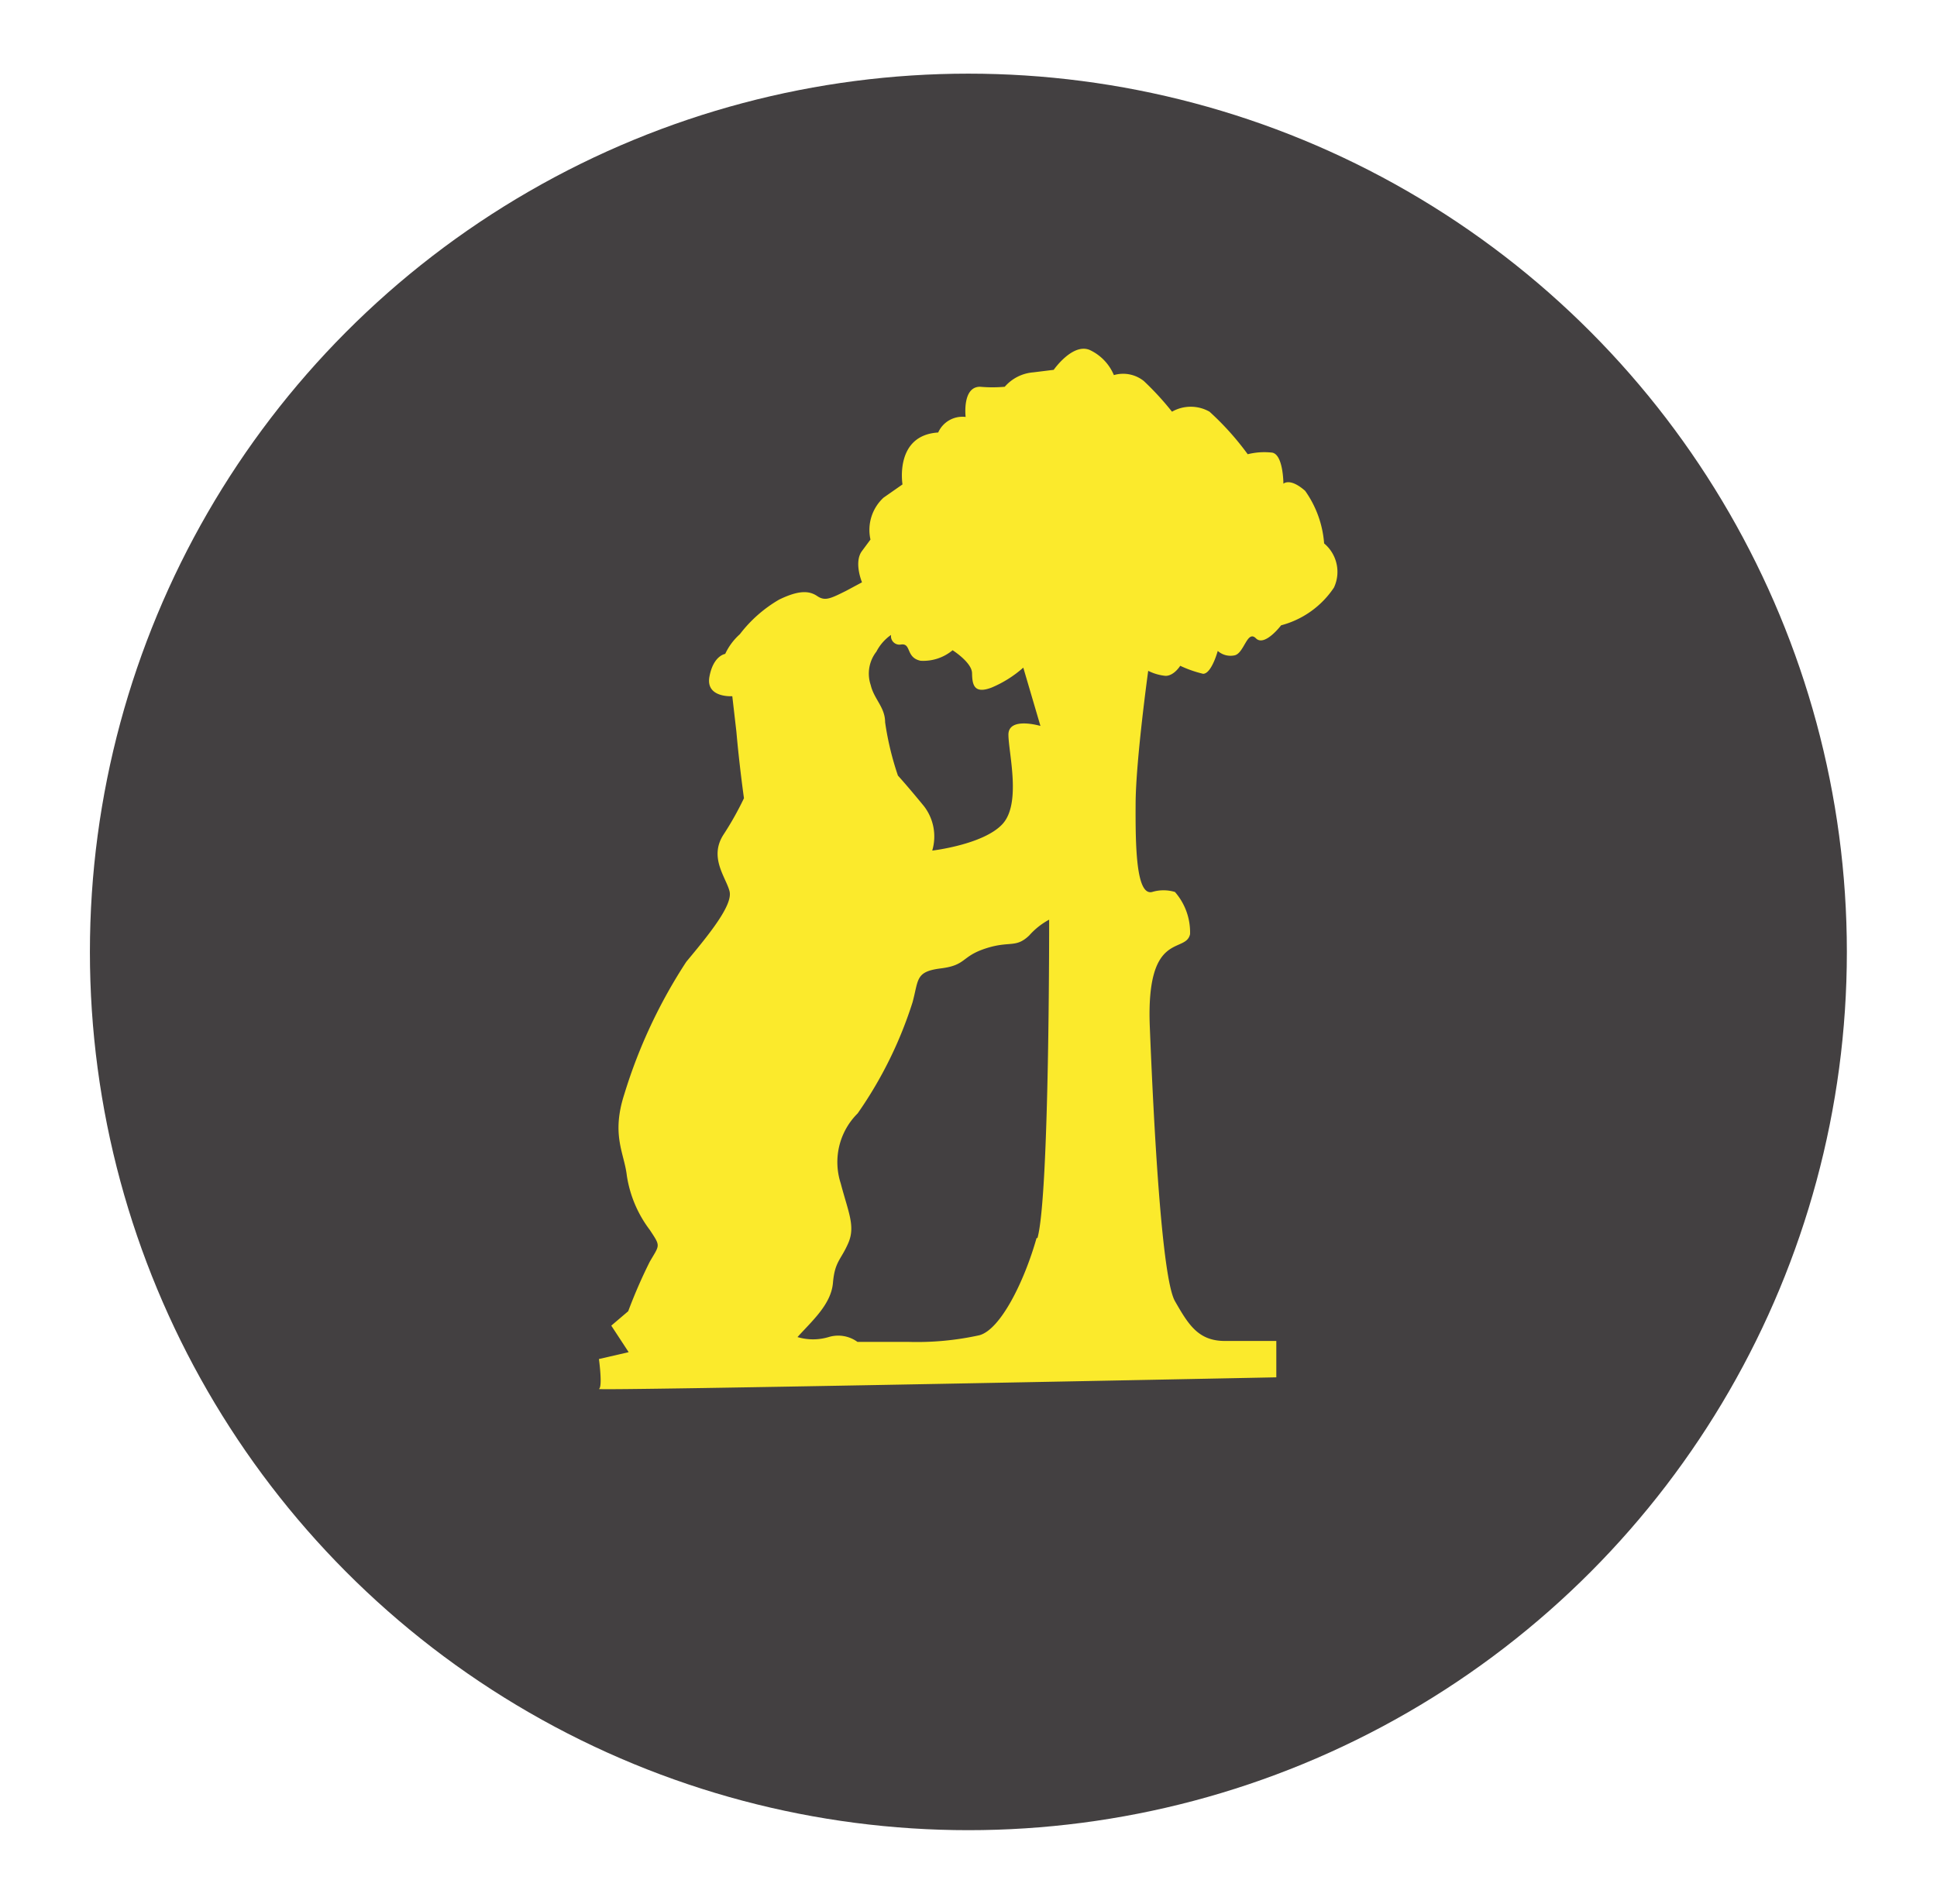
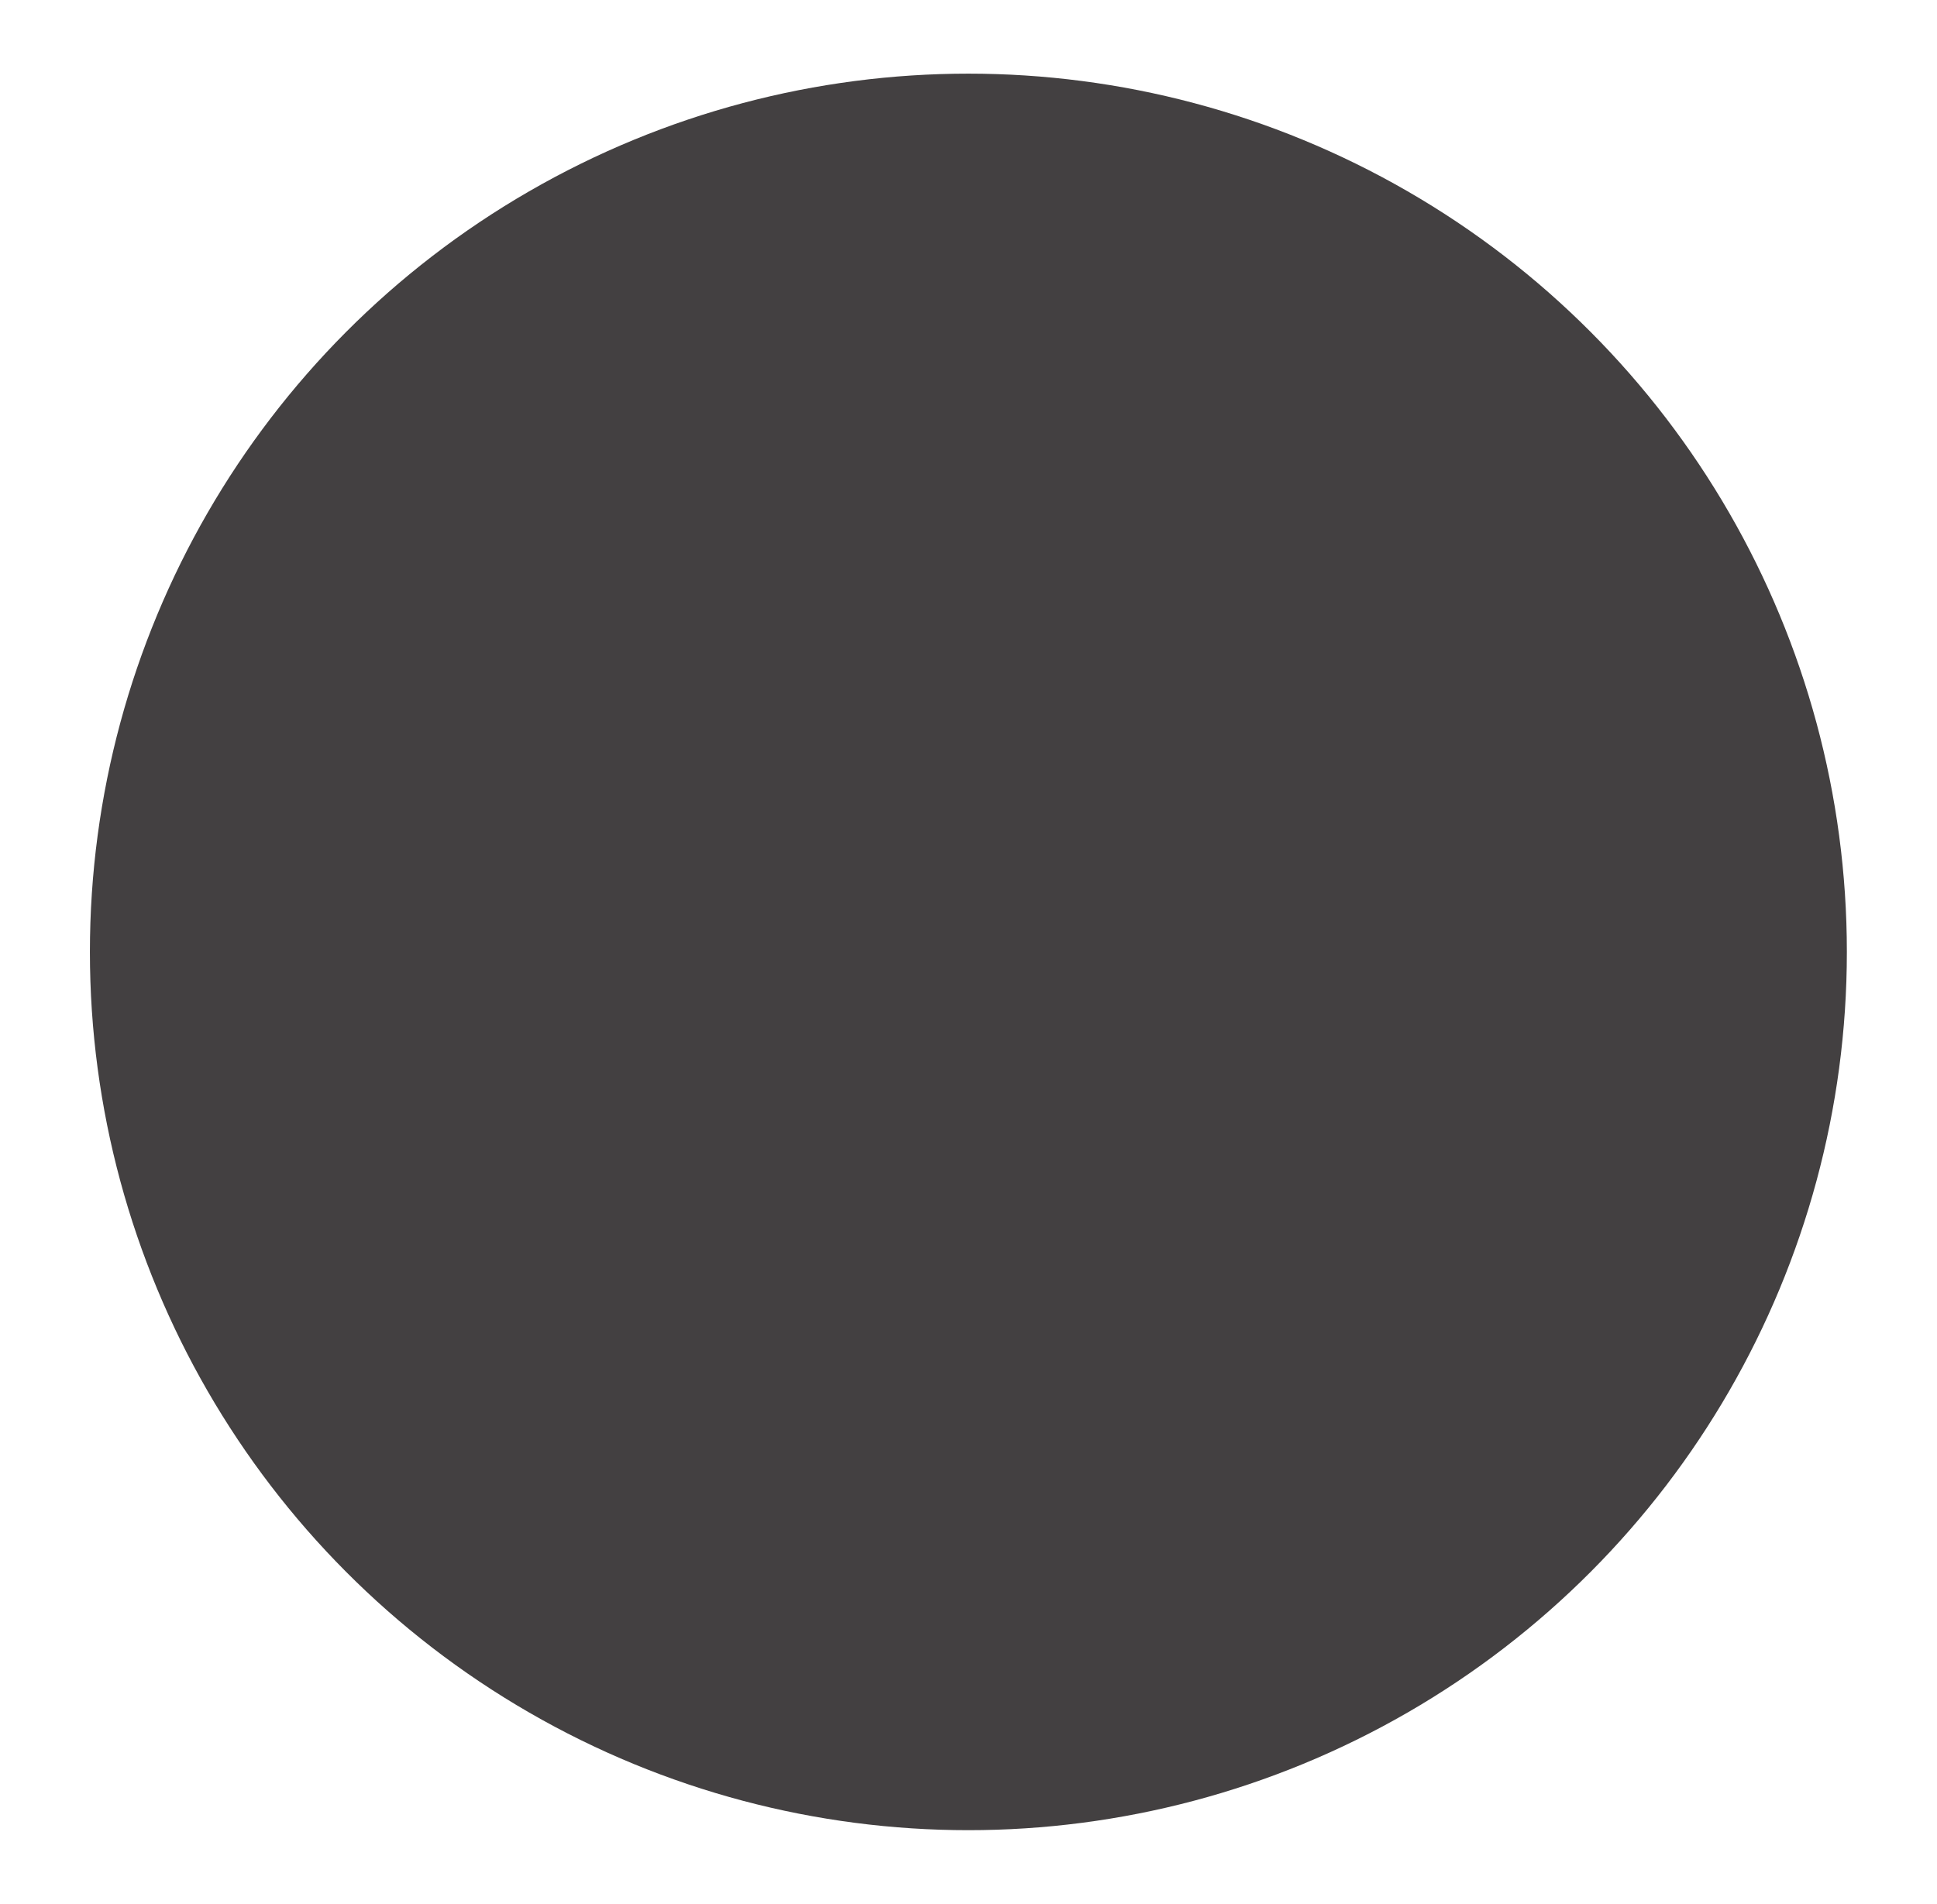
<svg xmlns="http://www.w3.org/2000/svg" id="Capa_1" data-name="Capa 1" width="84.67" height="83.24" viewBox="0 0 84.67 83.24">
  <defs>
    <style>.cls-1{fill:#434041;}.cls-2{fill:#fbea2c;}</style>
  </defs>
  <title>ICONOS MAD SE GR</title>
  <circle class="cls-1" cx="42.33" cy="41.62" r="38.4" />
-   <path class="cls-2" d="M57.88,23.76a4.56,4.56,0,0,0-.83-2.3c-.67-.59-.95-.31-.95-.31s0-1.27-.49-1.36a3,3,0,0,0-1.07.07A12.28,12.28,0,0,0,52.87,18,1.66,1.66,0,0,0,51.23,18,12.57,12.57,0,0,0,50,16.66a1.45,1.45,0,0,0-1.31-.26,2.11,2.11,0,0,0-1.06-1.1c-.75-.31-1.57.87-1.57.87l-.89.11a1.84,1.84,0,0,0-1.25.63,6,6,0,0,1-1.08,0c-.79,0-.63,1.32-.63,1.32a1.16,1.16,0,0,0-1.2.68c-1.92.12-1.56,2.27-1.56,2.27l-.83.58a1.92,1.92,0,0,0-.57,1.83l-.37.5c-.37.49,0,1.37,0,1.37l-.69.37c-.7.35-.93.46-1.27.23s-.79-.27-1.67.16a5.87,5.87,0,0,0-1.71,1.51,2.65,2.65,0,0,0-.64.86s-.52.07-.69,1,1,.85,1,.85L32.19,32c.13,1.49.33,2.9.33,2.9a13.61,13.61,0,0,1-.9,1.6c-.64,1,.12,1.87.27,2.47S31,40.85,30,42.05a22.65,22.65,0,0,0-2.71,5.79c-.58,1.79,0,2.58.11,3.56a5.23,5.23,0,0,0,1,2.37c.49.74.44.64,0,1.4a22.37,22.37,0,0,0-.94,2.16l-.74.63.76,1.16-1.3.3s.17,1.22,0,1.31,29.61-.51,29.61-.51l0-1.59-2.25,0c-1.17,0-1.6-.73-2.18-1.74s-.93-7.75-1.1-12,1.58-3.17,1.76-4.05A2.68,2.68,0,0,0,51.36,39a1.72,1.72,0,0,0-1,0c-.7.17-.73-2-.72-3.88s.55-5.79.55-5.79a2.14,2.14,0,0,0,.76.22c.37,0,.64-.44.64-.44a5.09,5.09,0,0,0,1,.35c.37,0,.64-1,.64-1a.84.84,0,0,0,.75.19c.41-.11.54-1.12.92-.74S56,27.34,56,27.34a4,4,0,0,0,2.31-1.65A1.62,1.62,0,0,0,57.88,23.76ZM38.31,28.49a2,2,0,0,1,.64-.73.37.37,0,0,0,.43.42c.47-.07.2.57.86.71a2,2,0,0,0,1.4-.46s.84.53.85,1,.06.94.86.63a5,5,0,0,0,1.38-.87l.75,2.55s-1.41-.42-1.4.39.57,3-.26,3.9-3.07,1.16-3.07,1.16a2.17,2.17,0,0,0-.36-1.94c-.72-.88-1.14-1.34-1.14-1.34a13,13,0,0,1-.56-2.33c0-.66-.48-1-.63-1.63A1.56,1.56,0,0,1,38.31,28.49Zm7,25.64c-.53,1.88-1.57,4-2.5,4.25a12.68,12.68,0,0,1-3.13.29l-2.2,0a1.43,1.43,0,0,0-1.26-.21,2.38,2.38,0,0,1-1.36,0c.64-.71,1.47-1.43,1.55-2.37s.35-1,.67-1.74,0-1.35-.33-2.61a3,3,0,0,1,.74-3.06,17.94,17.94,0,0,0,2.4-4.86c.27-1,.12-1.34,1.24-1.48s.88-.52,1.95-.87,1.31,0,1.91-.57a3.16,3.16,0,0,1,.87-.69S45.88,52.25,45.35,54.13Z" />
</svg>